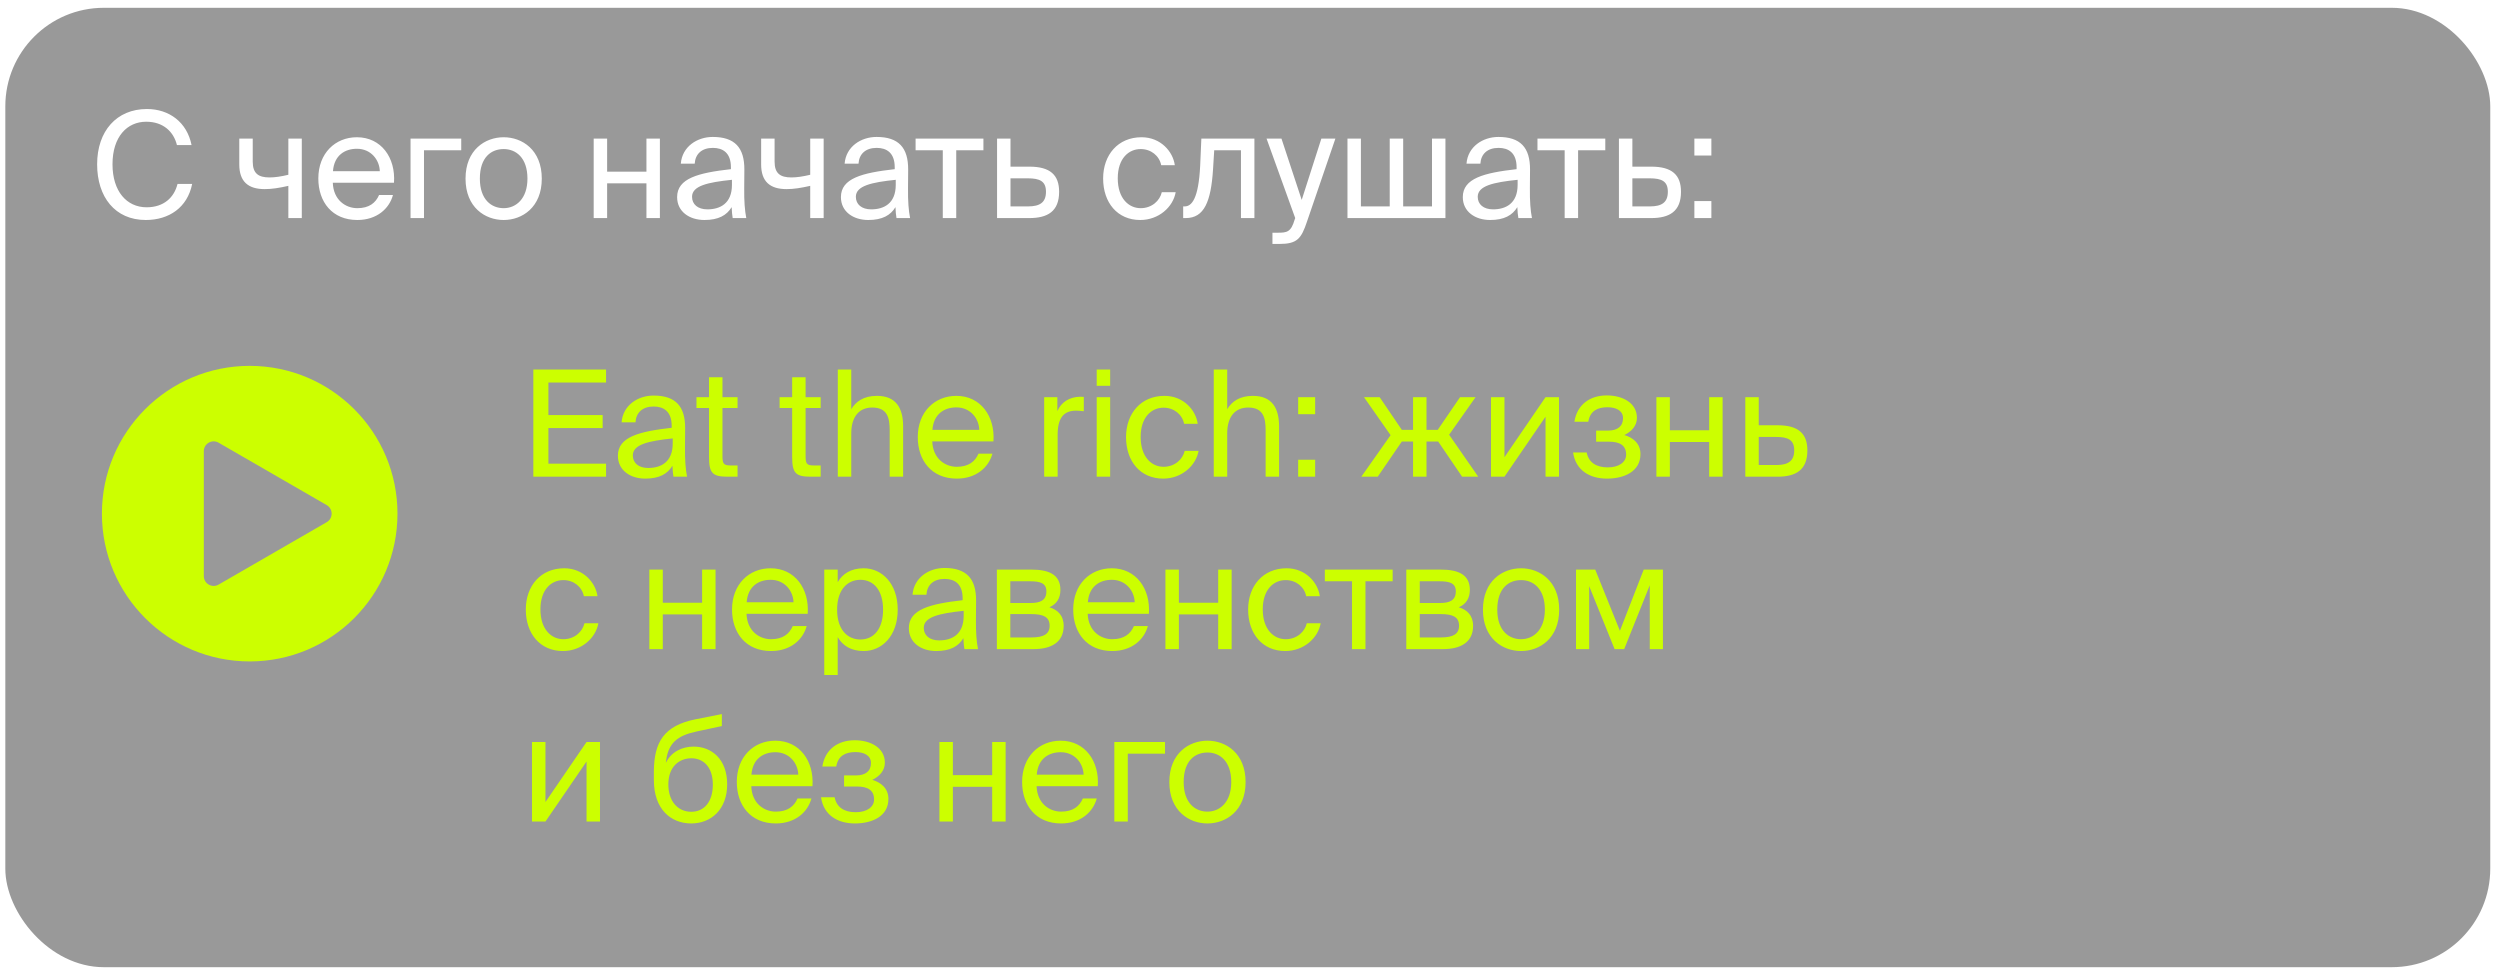
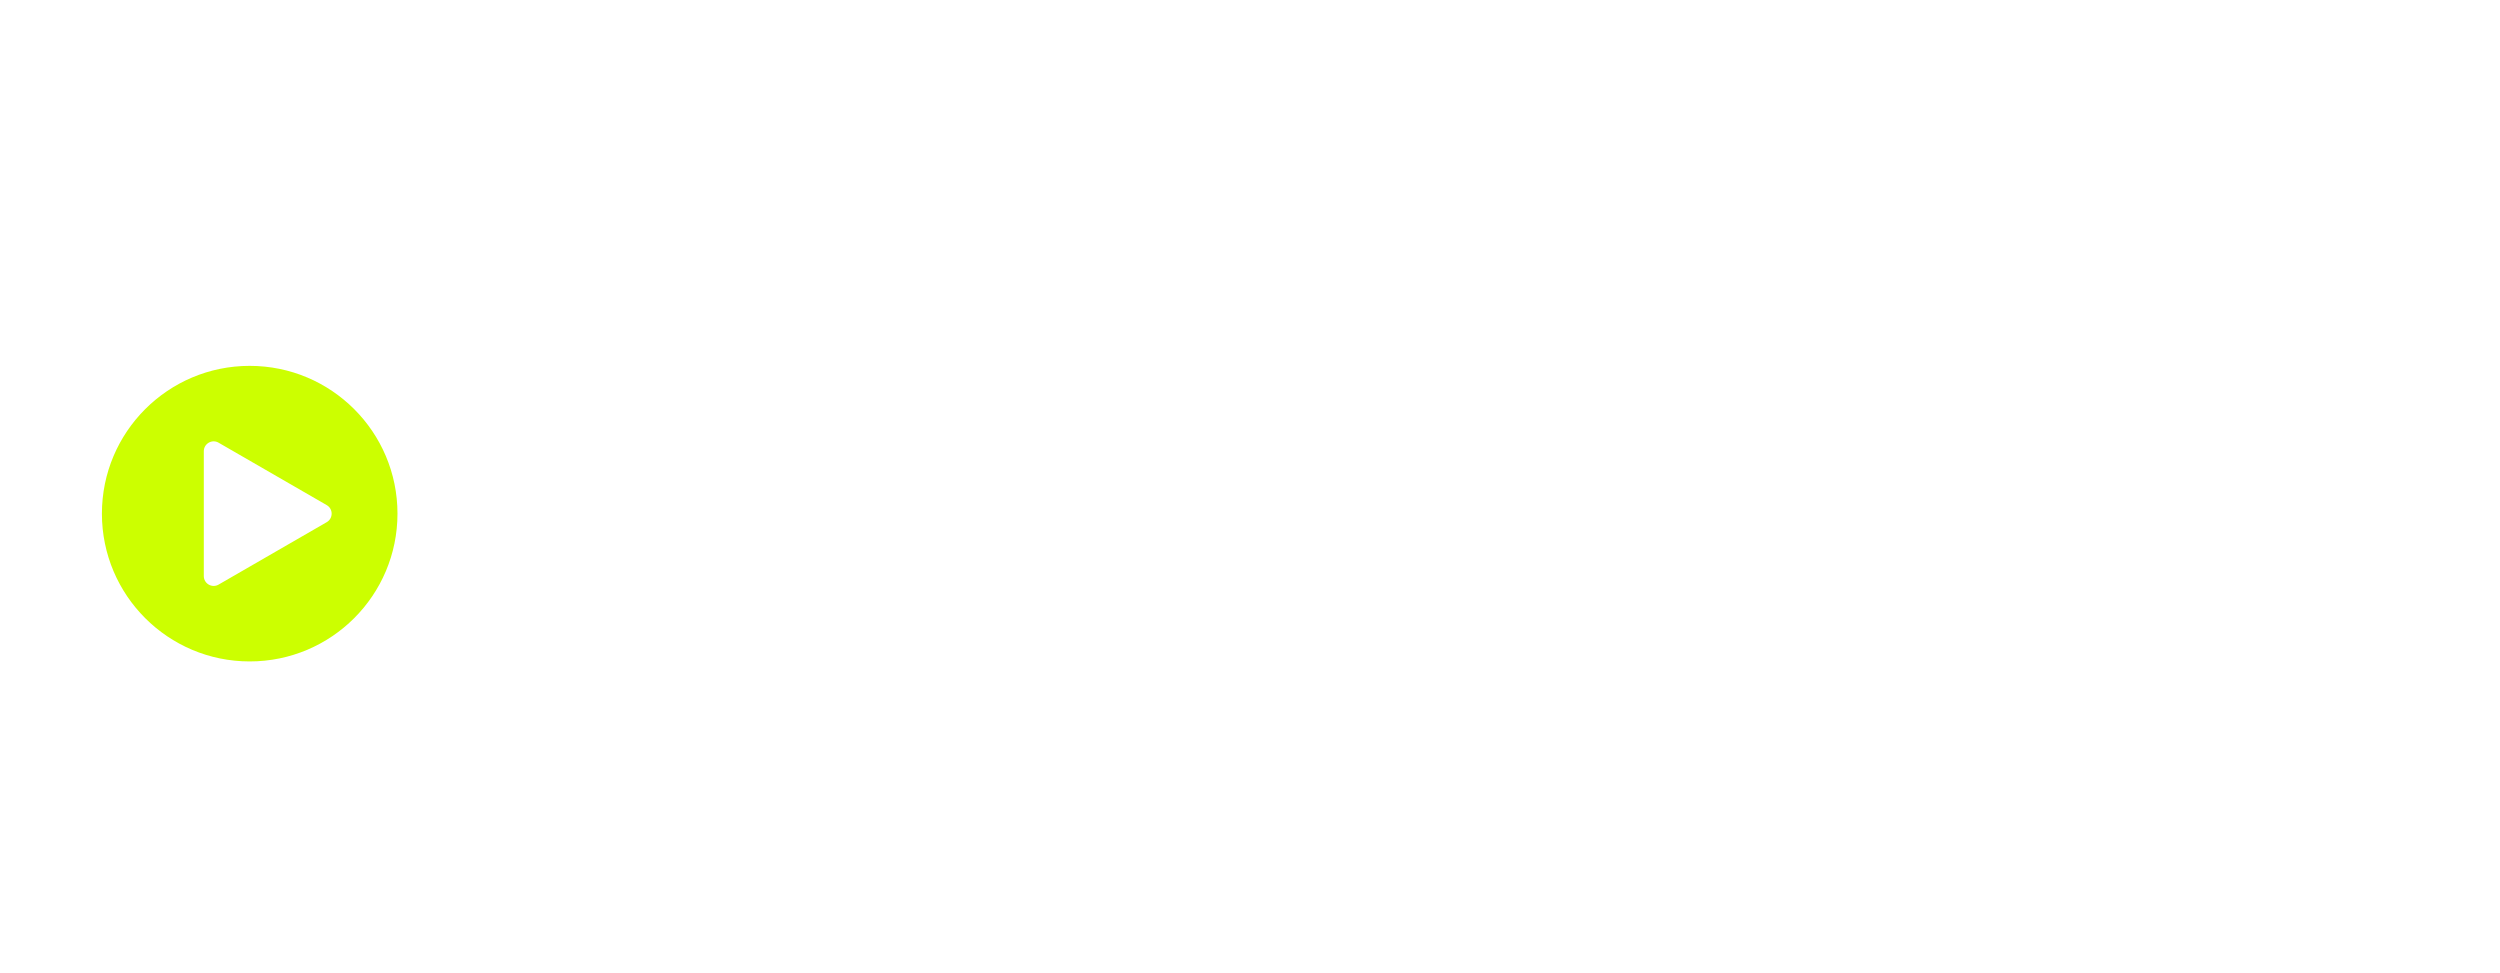
<svg xmlns="http://www.w3.org/2000/svg" width="203" height="79" viewBox="0 0 203 79" fill="none">
-   <rect x="0.432" y="0.633" width="201.777" height="77.902" rx="8" fill="#999999" />
-   <path d="M43.307 30.008H49.211V31.064H44.531V33.704H48.935V34.76H44.531V37.652H49.211V38.708H43.307V30.008ZM50.173 37.004C50.173 35.48 51.889 35.036 54.541 34.736V34.58C54.541 33.404 53.881 33.008 53.077 33.008C52.177 33.008 51.649 33.5 51.601 34.292H50.473C50.581 32.9 51.805 32.12 53.065 32.12C54.841 32.12 55.645 32.972 55.633 34.784L55.621 36.272C55.609 37.352 55.669 38.096 55.789 38.708H54.685C54.649 38.468 54.613 38.204 54.601 37.82C54.205 38.48 53.533 38.864 52.393 38.864C51.181 38.864 50.173 38.192 50.173 37.004ZM54.625 35.6C52.645 35.804 51.385 36.092 51.385 36.98C51.385 37.592 51.853 38 52.633 38C53.653 38 54.625 37.532 54.625 36.008V35.6ZM57.572 30.632H58.664V32.252H59.889V33.128H58.664V36.956C58.664 37.628 58.712 37.796 59.337 37.796H59.889V38.708H59.096C57.861 38.708 57.572 38.432 57.572 37.088V33.128H56.553V32.252H57.572V30.632ZM64.323 30.632H65.415V32.252H66.638V33.128H65.415V36.956C65.415 37.628 65.463 37.796 66.087 37.796H66.638V38.708H65.847C64.611 38.708 64.323 38.432 64.323 37.088V33.128H63.303V32.252H64.323V30.632ZM69.122 33.224C69.494 32.612 70.118 32.144 71.21 32.144C72.77 32.144 73.334 33.152 73.334 34.628V38.708H72.242V34.952C72.242 33.956 72.074 33.092 70.826 33.092C69.77 33.092 69.122 33.824 69.122 35.204V38.708H68.03V30.008H69.122V33.224ZM75.7 35.84C75.748 37.232 76.731 37.904 77.692 37.904C78.651 37.904 79.18 37.472 79.456 36.836H80.584C80.284 37.952 79.263 38.864 77.692 38.864C75.651 38.864 74.523 37.4 74.523 35.492C74.523 33.452 75.891 32.144 77.656 32.144C79.624 32.144 80.811 33.8 80.668 35.84H75.7ZM75.712 34.904H79.516C79.492 33.992 78.808 33.08 77.656 33.08C76.683 33.08 75.808 33.608 75.712 34.904ZM88.004 33.392C87.776 33.368 87.572 33.344 87.392 33.344C86.384 33.344 85.88 33.908 85.88 35.324V38.708H84.788V32.252H85.856V33.38C86.18 32.648 86.84 32.24 87.68 32.216C87.788 32.216 87.884 32.216 88.004 32.228V33.392ZM90.145 30.008V31.328H89.053V30.008H90.145ZM90.145 32.252V38.708H89.053V32.252H90.145ZM97.254 34.412H96.15C95.994 33.644 95.322 33.104 94.482 33.104C93.51 33.104 92.622 33.86 92.622 35.48C92.622 37.124 93.522 37.904 94.482 37.904C95.394 37.904 96.042 37.292 96.198 36.608H97.326C97.11 37.82 95.946 38.864 94.446 38.864C92.598 38.864 91.434 37.46 91.434 35.492C91.434 33.572 92.646 32.144 94.554 32.144C96.114 32.144 97.11 33.32 97.254 34.412ZM99.649 33.224C100.021 32.612 100.645 32.144 101.737 32.144C103.297 32.144 103.861 33.152 103.861 34.628V38.708H102.769V34.952C102.769 33.956 102.601 33.092 101.353 33.092C100.297 33.092 99.649 33.824 99.649 35.204V38.708H98.557V30.008H99.649V33.224ZM105.411 33.632V32.252H106.791V33.632H105.411ZM105.411 38.708V37.328H106.791V38.708H105.411ZM120.032 38.708H118.724L116.78 35.852H115.832V38.708H114.74V35.852H113.828L111.872 38.708H110.54L112.916 35.336L110.756 32.252H112.028L113.828 34.904H114.74V32.252H115.832V34.904H116.744L118.556 32.252H119.816L117.668 35.3L120.032 38.708ZM125.498 33.836L122.162 38.708H121.07V32.252H122.162V37.124L125.498 32.252H126.59V38.708H125.498V33.836ZM133.206 36.872C133.206 38.264 131.922 38.864 130.482 38.864C129.114 38.864 127.95 38.216 127.734 36.74H128.838C129.006 37.568 129.63 37.952 130.554 37.952C131.454 37.952 132.042 37.532 132.042 36.92C132.042 36.176 131.55 35.864 130.638 35.864H129.606V34.964H130.578C131.322 34.964 131.79 34.628 131.79 33.956C131.79 33.344 131.226 33.068 130.53 33.068C129.738 33.068 129.114 33.356 128.97 34.244H127.842C128.058 32.84 129.114 32.108 130.47 32.108C131.742 32.108 132.918 32.708 132.918 33.932C132.918 34.58 132.474 35.048 131.898 35.324C132.582 35.528 133.206 35.996 133.206 36.872ZM138.784 38.708V35.888H135.592V38.708H134.5V32.252H135.592V34.94H138.784V32.252H139.876V38.708H138.784ZM144.347 34.532C146.027 34.532 146.759 35.204 146.759 36.572C146.759 38.168 145.823 38.708 144.335 38.708H141.719V32.252H142.811V34.532H144.347ZM144.239 37.76C145.199 37.76 145.691 37.436 145.691 36.572C145.691 35.72 145.199 35.48 144.215 35.48H142.811V37.76H144.239ZM48.515 48.412H47.411C47.255 47.644 46.583 47.104 45.743 47.104C44.771 47.104 43.883 47.86 43.883 49.48C43.883 51.124 44.783 51.904 45.743 51.904C46.655 51.904 47.303 51.292 47.459 50.608H48.587C48.371 51.82 47.207 52.864 45.707 52.864C43.859 52.864 42.695 51.46 42.695 49.492C42.695 47.572 43.907 46.144 45.815 46.144C47.375 46.144 48.371 47.32 48.515 48.412ZM57.011 52.708V49.888H53.819V52.708H52.727V46.252H53.819V48.94H57.011V46.252H58.103V52.708H57.011ZM60.617 49.84C60.666 51.232 61.65 51.904 62.609 51.904C63.569 51.904 64.097 51.472 64.374 50.836H65.501C65.201 51.952 64.181 52.864 62.609 52.864C60.569 52.864 59.441 51.4 59.441 49.492C59.441 47.452 60.809 46.144 62.574 46.144C64.541 46.144 65.73 47.8 65.585 49.84H60.617ZM60.63 48.904H64.433C64.409 47.992 63.725 47.08 62.574 47.08C61.602 47.08 60.725 47.608 60.63 48.904ZM68.022 46.252V47.272C68.418 46.588 69.102 46.144 70.134 46.144C71.61 46.144 72.894 47.38 72.894 49.504C72.894 51.64 71.61 52.864 70.134 52.864C69.102 52.864 68.418 52.42 68.022 51.736V54.808H66.93V46.252H68.022ZM69.858 51.928C70.974 51.928 71.706 51.04 71.706 49.504C71.706 47.968 70.974 47.08 69.858 47.08C68.886 47.08 67.974 47.8 67.974 49.504C67.974 51.208 68.886 51.928 69.858 51.928ZM73.798 51.004C73.798 49.48 75.514 49.036 78.166 48.736V48.58C78.166 47.404 77.506 47.008 76.702 47.008C75.802 47.008 75.274 47.5 75.226 48.292H74.098C74.206 46.9 75.43 46.12 76.69 46.12C78.466 46.12 79.27 46.972 79.258 48.784L79.246 50.272C79.234 51.352 79.294 52.096 79.414 52.708H78.31C78.274 52.468 78.238 52.204 78.226 51.82C77.83 52.48 77.158 52.864 76.018 52.864C74.806 52.864 73.798 52.192 73.798 51.004ZM78.25 49.6C76.27 49.804 75.01 50.092 75.01 50.98C75.01 51.592 75.478 52 76.258 52C77.278 52 78.25 51.532 78.25 50.008V49.6ZM83.754 46.252C85.049 46.252 86.106 46.588 86.106 47.896C86.106 48.58 85.793 49.06 85.206 49.312C85.865 49.504 86.37 49.96 86.37 50.824C86.37 52.168 85.326 52.708 83.945 52.708H80.945V46.252H83.754ZM83.681 48.964C84.474 48.964 84.966 48.748 84.966 48.016C84.966 47.344 84.45 47.2 83.645 47.2H82.037V48.964H83.681ZM82.037 51.76H83.778C84.737 51.76 85.23 51.484 85.23 50.812C85.23 50.104 84.737 49.864 83.742 49.864H82.037V51.76ZM88.321 49.84C88.369 51.232 89.353 51.904 90.313 51.904C91.273 51.904 91.801 51.472 92.077 50.836H93.205C92.905 51.952 91.885 52.864 90.313 52.864C88.273 52.864 87.145 51.4 87.145 49.492C87.145 47.452 88.513 46.144 90.277 46.144C92.245 46.144 93.433 47.8 93.289 49.84H88.321ZM88.333 48.904H92.137C92.113 47.992 91.429 47.08 90.277 47.08C89.305 47.08 88.429 47.608 88.333 48.904ZM98.917 52.708V49.888H95.725V52.708H94.633V46.252H95.725V48.94H98.917V46.252H100.009V52.708H98.917ZM107.168 48.412H106.064C105.908 47.644 105.236 47.104 104.396 47.104C103.424 47.104 102.536 47.86 102.536 49.48C102.536 51.124 103.436 51.904 104.396 51.904C105.308 51.904 105.956 51.292 106.112 50.608H107.24C107.024 51.82 105.86 52.864 104.36 52.864C102.512 52.864 101.348 51.46 101.348 49.492C101.348 47.572 102.56 46.144 104.468 46.144C106.028 46.144 107.024 47.32 107.168 48.412ZM110.876 47.2V52.708H109.784V47.2H107.576V46.252H113.084V47.2H110.876ZM117 46.252C118.296 46.252 119.352 46.588 119.352 47.896C119.352 48.58 119.04 49.06 118.452 49.312C119.112 49.504 119.616 49.96 119.616 50.824C119.616 52.168 118.572 52.708 117.192 52.708H114.192V46.252H117ZM116.928 48.964C117.72 48.964 118.212 48.748 118.212 48.016C118.212 47.344 117.696 47.2 116.892 47.2H115.284V48.964H116.928ZM115.284 51.76H117.024C117.984 51.76 118.476 51.484 118.476 50.812C118.476 50.104 117.984 49.864 116.988 49.864H115.284V51.76ZM126.607 49.504C126.607 51.844 125.011 52.864 123.511 52.864C122.011 52.864 120.415 51.844 120.415 49.504C120.415 47.164 122.011 46.144 123.511 46.144C125.011 46.144 126.607 47.164 126.607 49.504ZM123.511 51.904C124.495 51.904 125.443 51.16 125.443 49.504C125.443 47.788 124.495 47.104 123.511 47.104C122.527 47.104 121.579 47.74 121.579 49.504C121.579 51.22 122.527 51.904 123.511 51.904ZM135.029 52.708H133.961V47.524L131.885 52.708H131.105L129.041 47.596V52.708H127.973V46.252H129.533L131.537 51.22L133.469 46.252H135.029V52.708ZM47.627 61.836L44.291 66.708H43.199V60.252H44.291V65.124L47.627 60.252H48.719V66.708H47.627V61.836ZM59.046 63.684C59.046 65.76 57.714 66.864 56.13 66.864C54.462 66.864 53.094 65.7 53.094 63.348V62.604C53.118 60.276 53.898 58.92 56.49 58.404L58.614 57.984V58.956L56.55 59.4C54.99 59.736 54.222 60.336 54.066 61.944C54.498 61.056 55.374 60.624 56.322 60.624C57.786 60.624 59.046 61.644 59.046 63.684ZM57.882 63.708C57.882 62.292 57.126 61.572 56.142 61.572C55.158 61.572 54.27 62.244 54.27 63.696C54.27 65.064 55.038 65.916 56.13 65.916C57.186 65.916 57.882 65.1 57.882 63.708ZM61.004 63.84C61.052 65.232 62.036 65.904 62.996 65.904C63.956 65.904 64.484 65.472 64.76 64.836H65.888C65.588 65.952 64.568 66.864 62.996 66.864C60.956 66.864 59.828 65.4 59.828 63.492C59.828 61.452 61.196 60.144 62.96 60.144C64.928 60.144 66.116 61.8 65.972 63.84H61.004ZM61.016 62.904H64.82C64.796 61.992 64.112 61.08 62.96 61.08C61.988 61.08 61.112 61.608 61.016 62.904ZM72.139 64.872C72.139 66.264 70.855 66.864 69.415 66.864C68.047 66.864 66.883 66.216 66.667 64.74H67.771C67.939 65.568 68.563 65.952 69.487 65.952C70.387 65.952 70.975 65.532 70.975 64.92C70.975 64.176 70.483 63.864 69.571 63.864H68.539V62.964H69.511C70.255 62.964 70.723 62.628 70.723 61.956C70.723 61.344 70.159 61.068 69.463 61.068C68.671 61.068 68.047 61.356 67.903 62.244H66.775C66.991 60.84 68.047 60.108 69.403 60.108C70.675 60.108 71.851 60.708 71.851 61.932C71.851 62.58 71.407 63.048 70.831 63.324C71.515 63.528 72.139 63.996 72.139 64.872ZM80.565 66.708V63.888H77.373V66.708H76.281V60.252H77.373V62.94H80.565V60.252H81.657V66.708H80.565ZM84.172 63.84C84.22 65.232 85.204 65.904 86.164 65.904C87.124 65.904 87.652 65.472 87.928 64.836H89.056C88.756 65.952 87.736 66.864 86.164 66.864C84.124 66.864 82.996 65.4 82.996 63.492C82.996 61.452 84.364 60.144 86.128 60.144C88.096 60.144 89.284 61.8 89.14 63.84H84.172ZM84.184 62.904H87.988C87.964 61.992 87.28 61.08 86.128 61.08C85.156 61.08 84.28 61.608 84.184 62.904ZM91.576 61.2V66.708H90.484V60.252H94.6V61.2H91.576ZM101.142 63.504C101.142 65.844 99.546 66.864 98.046 66.864C96.546 66.864 94.95 65.844 94.95 63.504C94.95 61.164 96.546 60.144 98.046 60.144C99.546 60.144 101.142 61.164 101.142 63.504ZM98.046 65.904C99.03 65.904 99.978 65.16 99.978 63.504C99.978 61.788 99.03 61.104 98.046 61.104C97.062 61.104 96.114 61.74 96.114 63.504C96.114 65.22 97.062 65.904 98.046 65.904Z" fill="#CCFF00" />
  <path d="M15.603 14.936C15.219 16.856 13.719 17.864 11.835 17.864C9.339 17.864 7.887 15.992 7.887 13.34C7.887 10.64 9.471 8.852 11.931 8.852C13.731 8.852 15.183 9.92 15.555 11.78H14.367C14.103 10.7 13.263 9.884 11.871 9.884C10.335 9.884 9.135 11.084 9.135 13.34C9.135 15.536 10.287 16.832 11.907 16.832C13.287 16.832 14.139 16.052 14.415 14.936H15.603ZM23.414 17.708V15.092C22.67 15.26 22.082 15.356 21.494 15.356C20.15 15.356 19.43 14.744 19.43 13.352V11.252H20.522V13.124C20.522 14.084 20.978 14.408 21.89 14.408C22.322 14.408 22.814 14.336 23.414 14.192V11.252H24.506V17.708H23.414ZM27.024 14.84C27.072 16.232 28.056 16.904 29.016 16.904C29.976 16.904 30.504 16.472 30.78 15.836H31.908C31.608 16.952 30.588 17.864 29.016 17.864C26.976 17.864 25.848 16.4 25.848 14.492C25.848 12.452 27.216 11.144 28.98 11.144C30.948 11.144 32.136 12.8 31.992 14.84H27.024ZM27.036 13.904H30.84C30.816 12.992 30.132 12.08 28.98 12.08C28.008 12.08 27.132 12.608 27.036 13.904ZM34.428 12.2V17.708H33.336V11.252H37.452V12.2H34.428ZM43.993 14.504C43.993 16.844 42.397 17.864 40.897 17.864C39.397 17.864 37.801 16.844 37.801 14.504C37.801 12.164 39.397 11.144 40.897 11.144C42.397 11.144 43.993 12.164 43.993 14.504ZM40.897 16.904C41.881 16.904 42.829 16.16 42.829 14.504C42.829 12.788 41.881 12.104 40.897 12.104C39.913 12.104 38.965 12.74 38.965 14.504C38.965 16.22 39.913 16.904 40.897 16.904ZM52.491 17.708V14.888H49.299V17.708H48.207V11.252H49.299V13.94H52.491V11.252H53.583V17.708H52.491ZM54.982 16.004C54.982 14.48 56.698 14.036 59.35 13.736V13.58C59.35 12.404 58.69 12.008 57.886 12.008C56.986 12.008 56.458 12.5 56.41 13.292H55.282C55.39 11.9 56.614 11.12 57.874 11.12C59.65 11.12 60.454 11.972 60.442 13.784L60.43 15.272C60.418 16.352 60.478 17.096 60.598 17.708H59.494C59.458 17.468 59.422 17.204 59.41 16.82C59.014 17.48 58.342 17.864 57.202 17.864C55.99 17.864 54.982 17.192 54.982 16.004ZM59.434 14.6C57.454 14.804 56.194 15.092 56.194 15.98C56.194 16.592 56.662 17 57.442 17C58.462 17 59.434 16.532 59.434 15.008V14.6ZM65.789 17.708V15.092C65.045 15.26 64.457 15.356 63.869 15.356C62.525 15.356 61.805 14.744 61.805 13.352V11.252H62.897V13.124C62.897 14.084 63.353 14.408 64.265 14.408C64.697 14.408 65.189 14.336 65.789 14.192V11.252H66.881V17.708H65.789ZM68.283 16.004C68.283 14.48 69.999 14.036 72.651 13.736V13.58C72.651 12.404 71.991 12.008 71.187 12.008C70.287 12.008 69.759 12.5 69.711 13.292H68.583C68.691 11.9 69.915 11.12 71.175 11.12C72.951 11.12 73.755 11.972 73.743 13.784L73.731 15.272C73.719 16.352 73.779 17.096 73.899 17.708H72.795C72.759 17.468 72.723 17.204 72.711 16.82C72.315 17.48 71.643 17.864 70.503 17.864C69.291 17.864 68.283 17.192 68.283 16.004ZM72.735 14.6C70.755 14.804 69.495 15.092 69.495 15.98C69.495 16.592 69.963 17 70.743 17C71.763 17 72.735 16.532 72.735 15.008V14.6ZM77.646 12.2V17.708H76.554V12.2H74.346V11.252H79.854V12.2H77.646ZM83.589 13.532C85.269 13.532 86.001 14.204 86.001 15.572C86.001 17.168 85.065 17.708 83.577 17.708H80.961V11.252H82.053V13.532H83.589ZM83.481 16.76C84.441 16.76 84.933 16.436 84.933 15.572C84.933 14.72 84.441 14.48 83.457 14.48H82.053V16.76H83.481ZM95.394 13.412H94.29C94.134 12.644 93.462 12.104 92.622 12.104C91.65 12.104 90.762 12.86 90.762 14.48C90.762 16.124 91.662 16.904 92.622 16.904C93.534 16.904 94.182 16.292 94.338 15.608H95.466C95.25 16.82 94.086 17.864 92.586 17.864C90.738 17.864 89.574 16.46 89.574 14.492C89.574 12.572 90.786 11.144 92.694 11.144C94.254 11.144 95.25 12.32 95.394 13.412ZM101.858 17.708H100.766V12.2H98.594L98.498 13.76C98.33 16.364 97.79 17.708 96.278 17.708H96.074V16.76H96.194C96.77 16.76 97.322 16.136 97.454 13.46L97.55 11.252H101.858V17.708ZM103.323 18.896H103.767C104.487 18.896 104.835 18.848 105.123 17.84L105.171 17.708L102.843 11.252H104.055L105.699 16.232L107.295 11.252H108.435L106.131 17.984C105.663 19.388 105.327 19.808 103.887 19.808H103.323V18.896ZM117.37 17.708H109.414V11.252H110.506V16.76H112.846V11.252H113.938V16.76H116.278V11.252H117.37V17.708ZM118.779 16.004C118.779 14.48 120.495 14.036 123.147 13.736V13.58C123.147 12.404 122.487 12.008 121.683 12.008C120.783 12.008 120.255 12.5 120.207 13.292H119.079C119.187 11.9 120.411 11.12 121.671 11.12C123.447 11.12 124.251 11.972 124.239 13.784L124.227 15.272C124.215 16.352 124.275 17.096 124.395 17.708H123.291C123.255 17.468 123.219 17.204 123.207 16.82C122.811 17.48 122.139 17.864 120.999 17.864C119.787 17.864 118.779 17.192 118.779 16.004ZM123.231 14.6C121.251 14.804 119.991 15.092 119.991 15.98C119.991 16.592 120.459 17 121.239 17C122.259 17 123.231 16.532 123.231 15.008V14.6ZM128.142 12.2V17.708H127.05V12.2H124.842V11.252H130.35V12.2H128.142ZM134.085 13.532C135.765 13.532 136.497 14.204 136.497 15.572C136.497 17.168 135.561 17.708 134.073 17.708H131.457V11.252H132.549V13.532H134.085ZM133.977 16.76C134.937 16.76 135.429 16.436 135.429 15.572C135.429 14.72 134.937 14.48 133.953 14.48H132.549V16.76H133.977ZM137.583 12.632V11.252H138.963V12.632H137.583ZM137.583 17.708V16.328H138.963V17.708H137.583Z" fill="white" />
  <g filter="url(#filter0_b_127_833)">
    <path fill-rule="evenodd" clip-rule="evenodd" d="M20.275 53.708C26.903 53.708 32.275 48.335 32.275 41.708C32.275 35.08 26.903 29.708 20.275 29.708C13.648 29.708 8.275 35.08 8.275 41.708C8.275 48.335 13.648 53.708 20.275 53.708ZM26.529 42.401C27.063 42.093 27.063 41.323 26.529 41.015L17.749 35.946C17.216 35.638 16.549 36.023 16.549 36.639V46.777C16.549 47.393 17.216 47.778 17.749 47.47L26.529 42.401Z" fill="#CCFF00" />
  </g>
  <defs>
    <filter id="filter0_b_127_833" x="5.075" y="26.508" width="30.4" height="30.4" filterUnits="userSpaceOnUse" color-interpolation-filters="sRGB">
      <feFlood flood-opacity="0" result="BackgroundImageFix" />
      <feGaussianBlur in="BackgroundImageFix" stdDeviation="1.6" />
      <feComposite in2="SourceAlpha" operator="in" result="effect1_backgroundBlur_127_833" />
      <feBlend mode="normal" in="SourceGraphic" in2="effect1_backgroundBlur_127_833" result="shape" />
    </filter>
  </defs>
</svg>